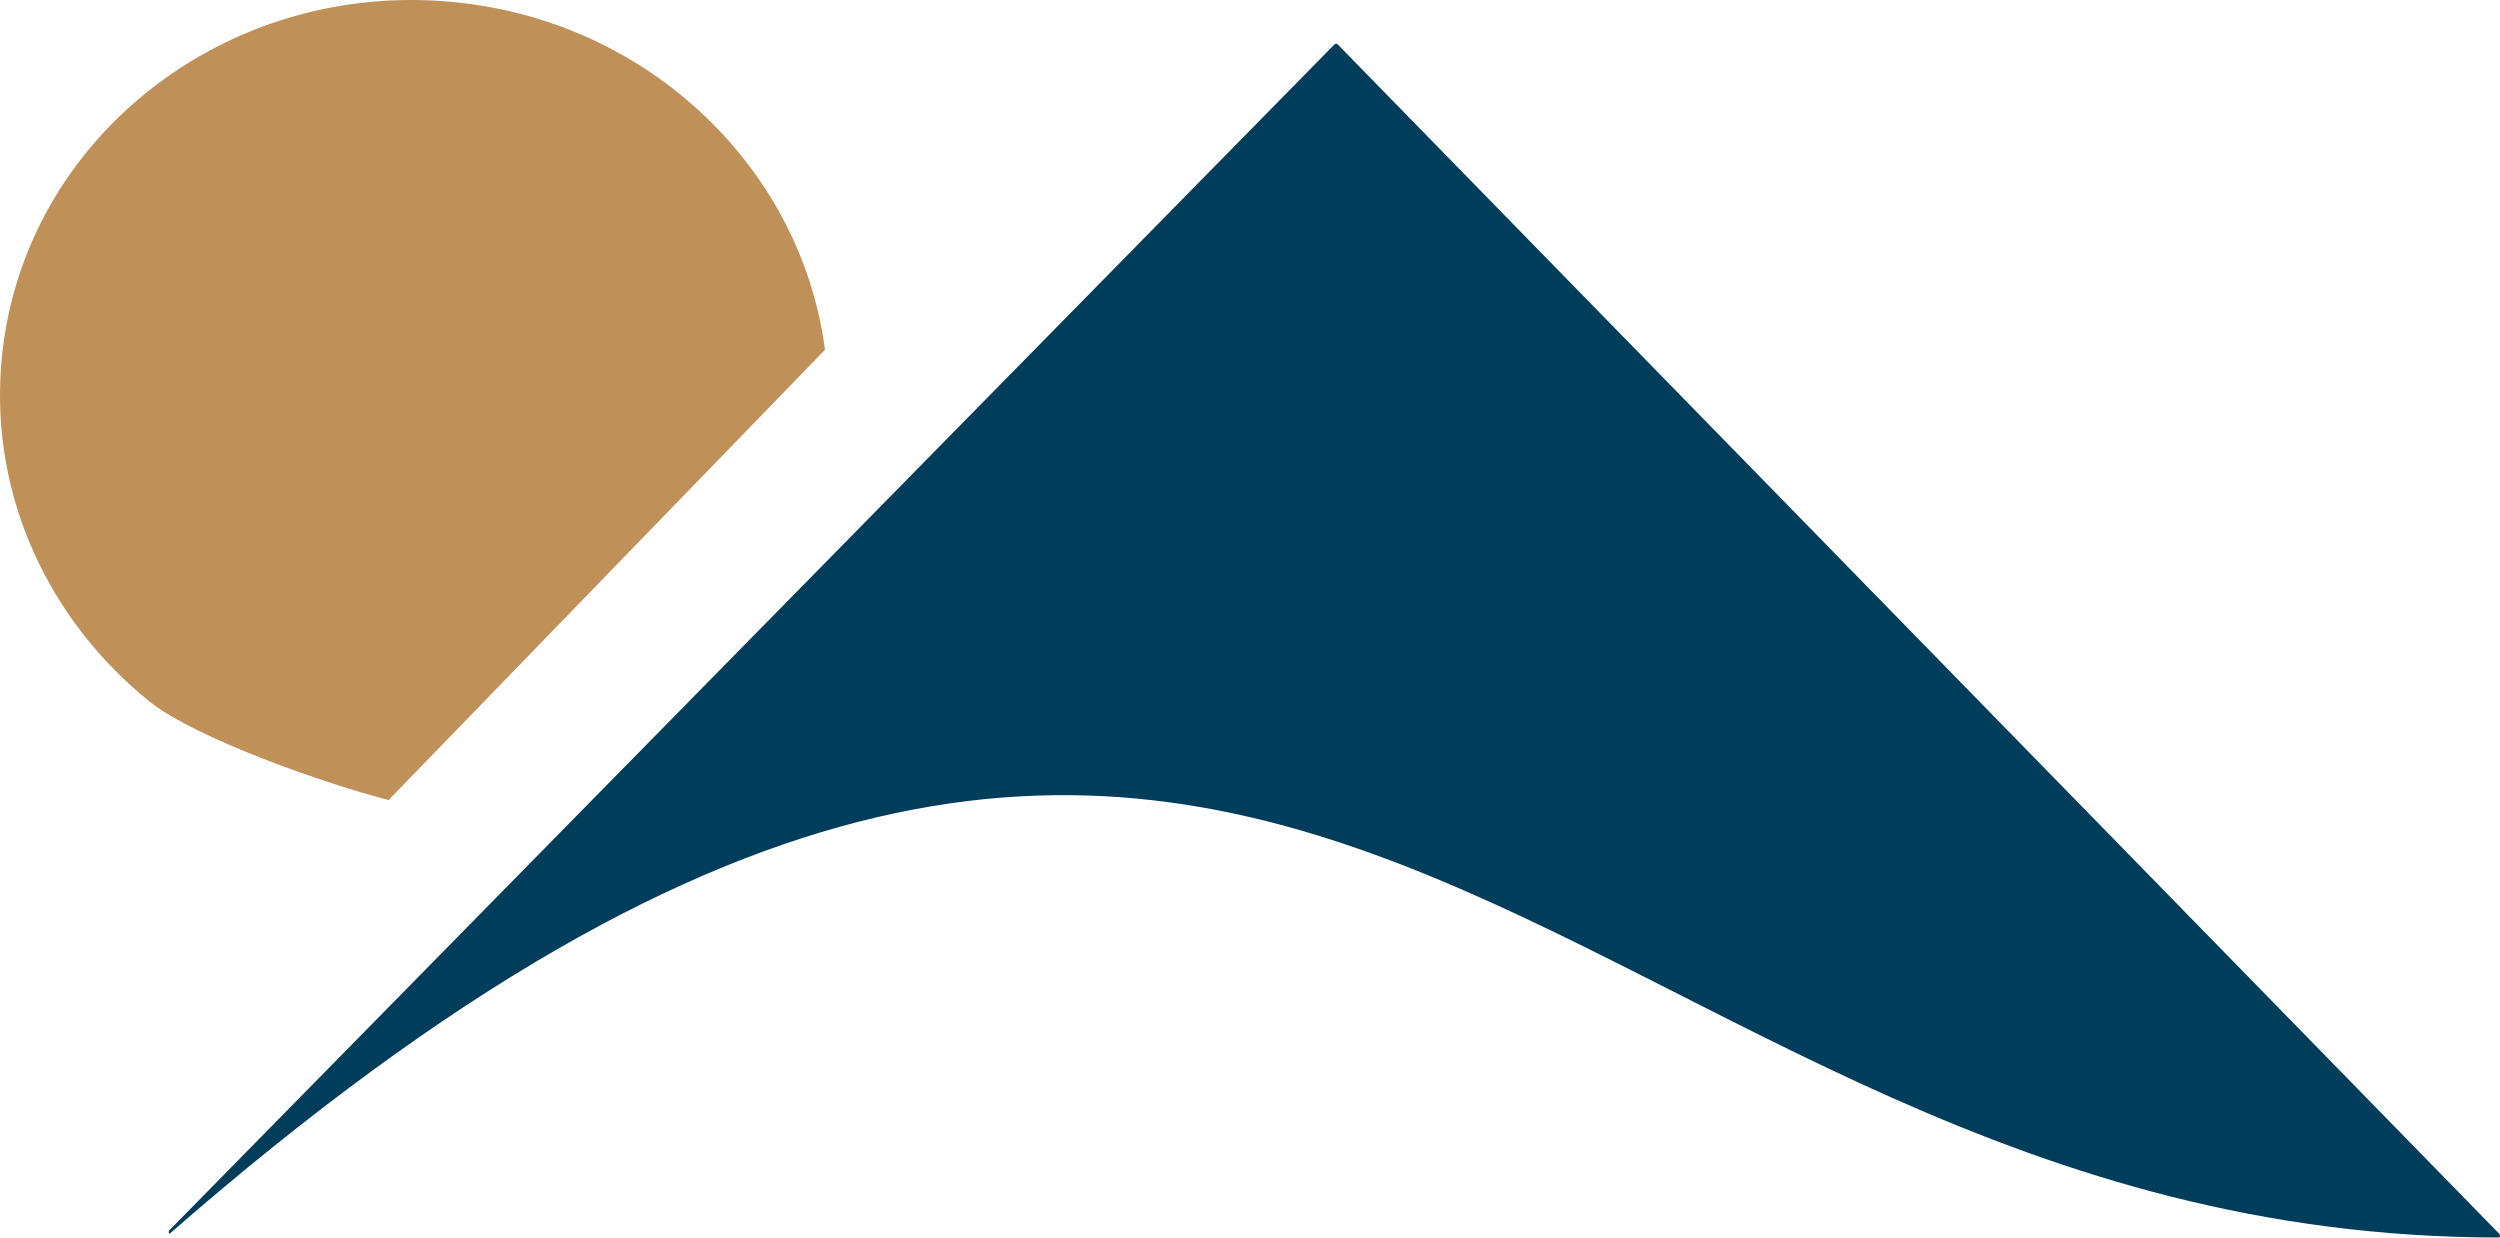
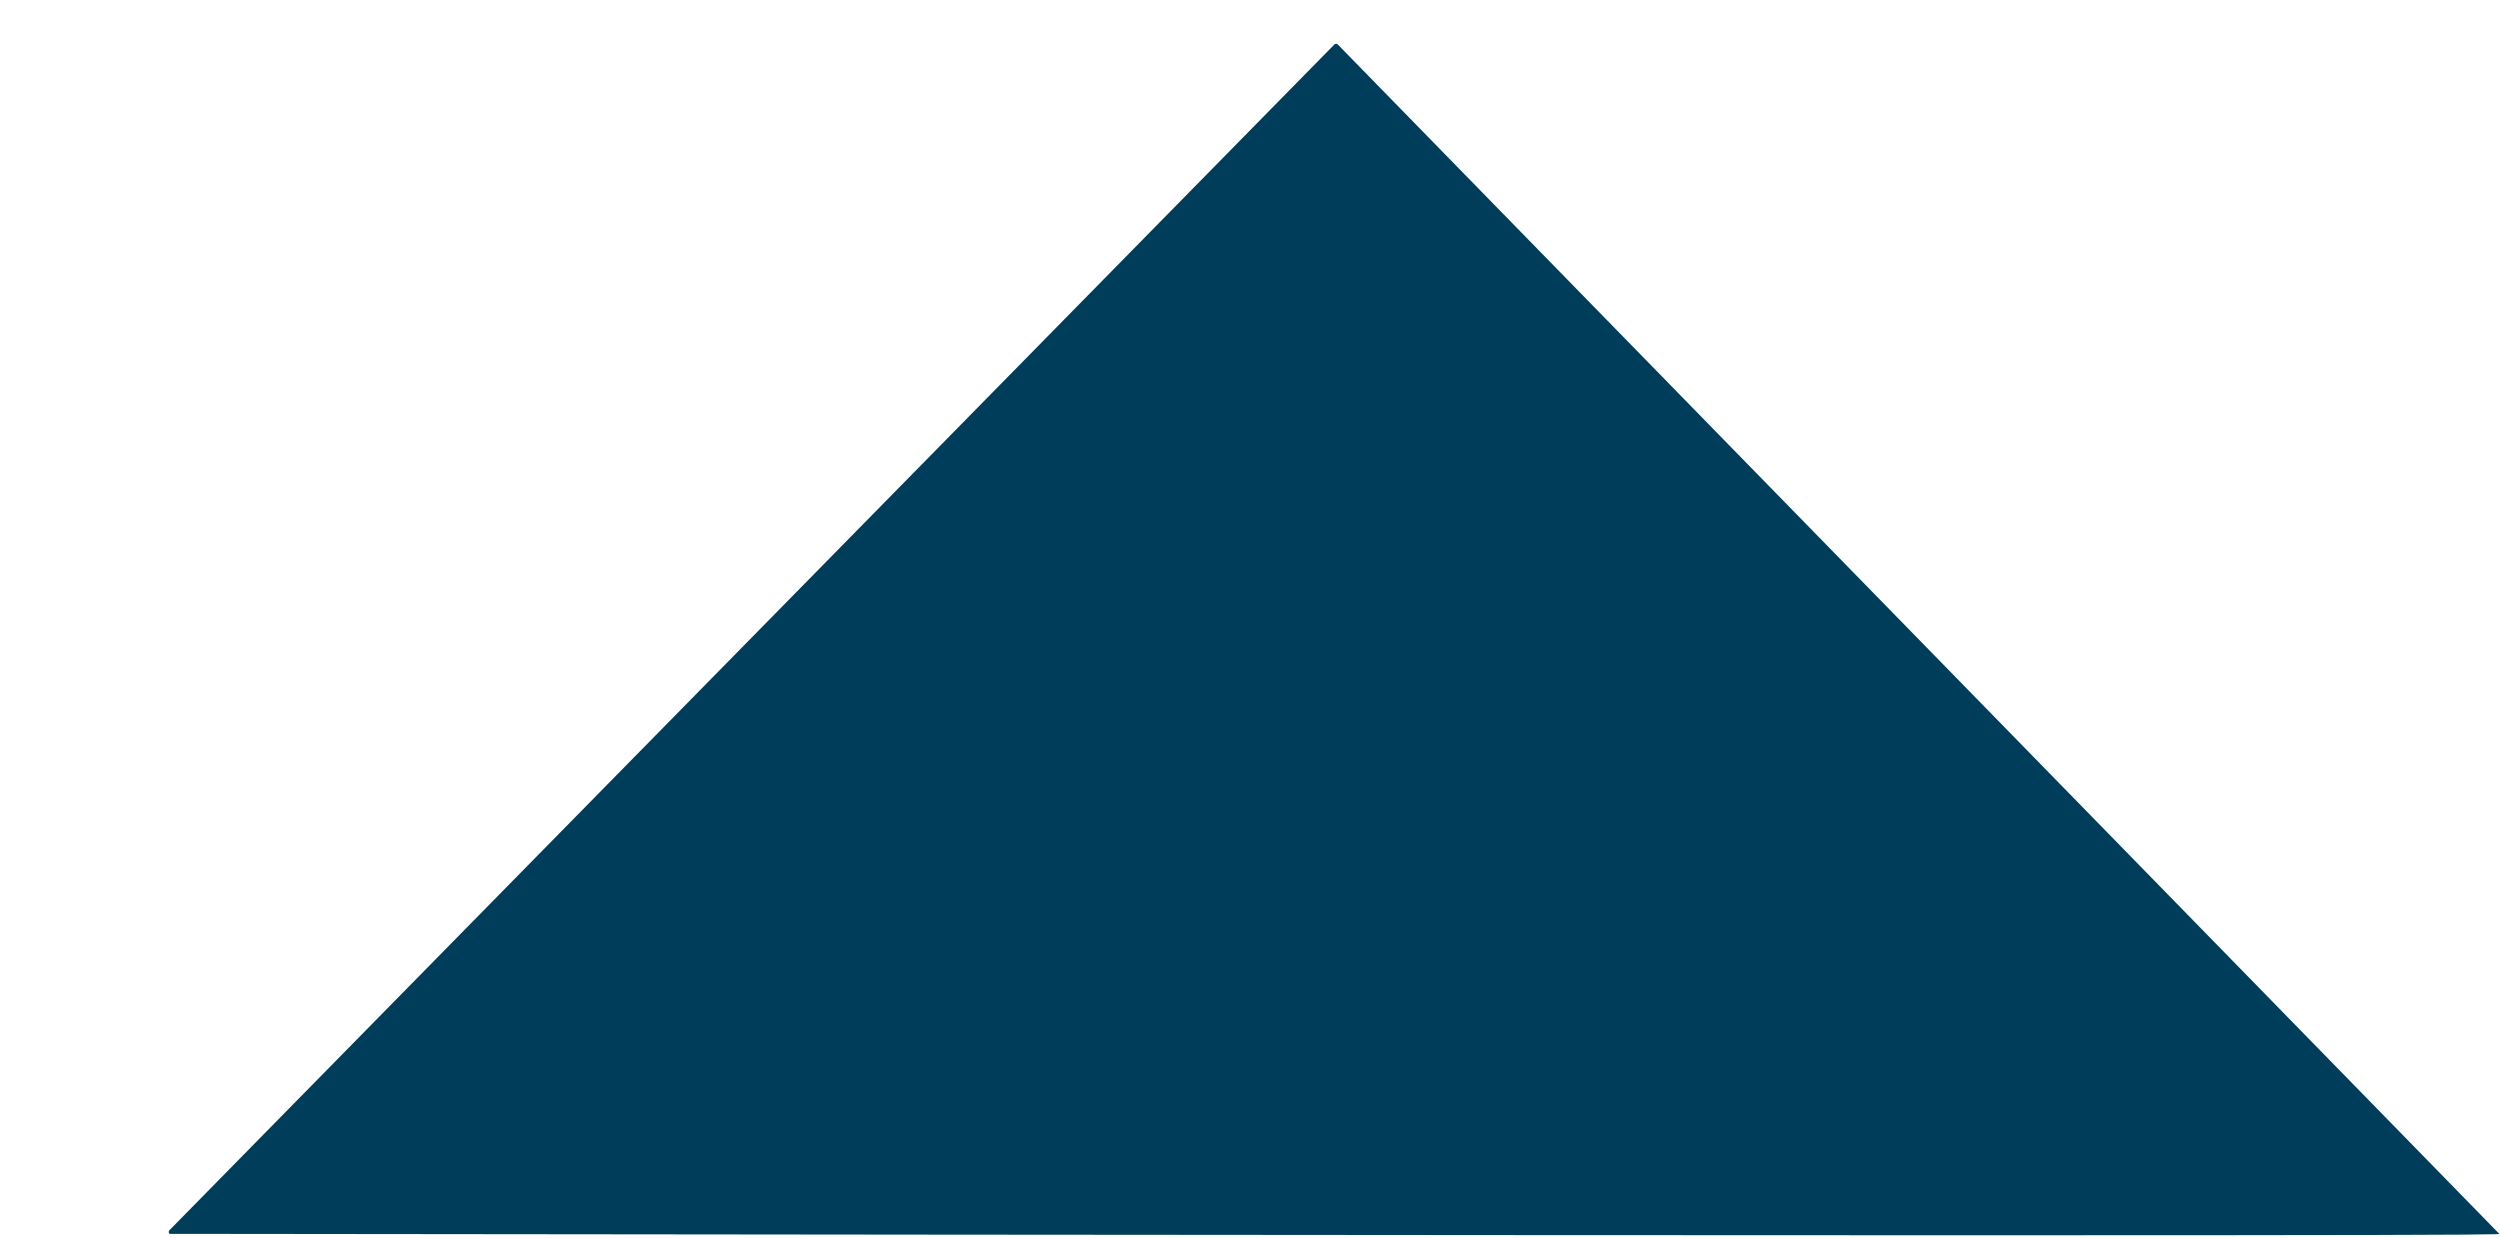
<svg xmlns="http://www.w3.org/2000/svg" width="400px" height="198px" viewBox="0 0 400 198" version="1.1">
  <title>villas-alt</title>
  <g id="Page-1" stroke="none" stroke-width="1" fill="none" fill-rule="evenodd">
    <g id="villas" transform="translate(0, 0)" fill-rule="nonzero">
      <g id="villas-alt">
        <g id="SVGID_1_-link" transform="translate(27, 7)" fill="#003D5B">
-           <path d="M186.5,0.117 L0.117,189.828 C-0.039,189.984 -0.039,190.258 0.117,190.414 C181.484,32.146 220.215,191 372.883,191 C373.039,190.844 373.039,190.57 372.883,190.414 L187.044,0.117 C186.967,0.039 186.85,0 186.772,0 C186.694,0 186.578,0.039 186.5,0.117" id="SVGID_1_" />
+           <path d="M186.5,0.117 L0.117,189.828 C-0.039,189.984 -0.039,190.258 0.117,190.414 C373.039,190.844 373.039,190.57 372.883,190.414 L187.044,0.117 C186.967,0.039 186.85,0 186.772,0 C186.694,0 186.578,0.039 186.5,0.117" id="SVGID_1_" />
        </g>
-         <path d="M123.457,31.806 C112.779,14.291 93.636,1.864 70.999,0.194 C34.499,-2.524 2.775,23.612 0.174,58.641 C-1.418,79.845 8.056,99.417 23.86,112.194 C31.276,118.175 52.477,125.553 62.184,128 L132,55.961 C130.874,47.301 127.884,39.107 123.457,31.806" id="Path" fill="#BF9159" />
      </g>
    </g>
  </g>
</svg>